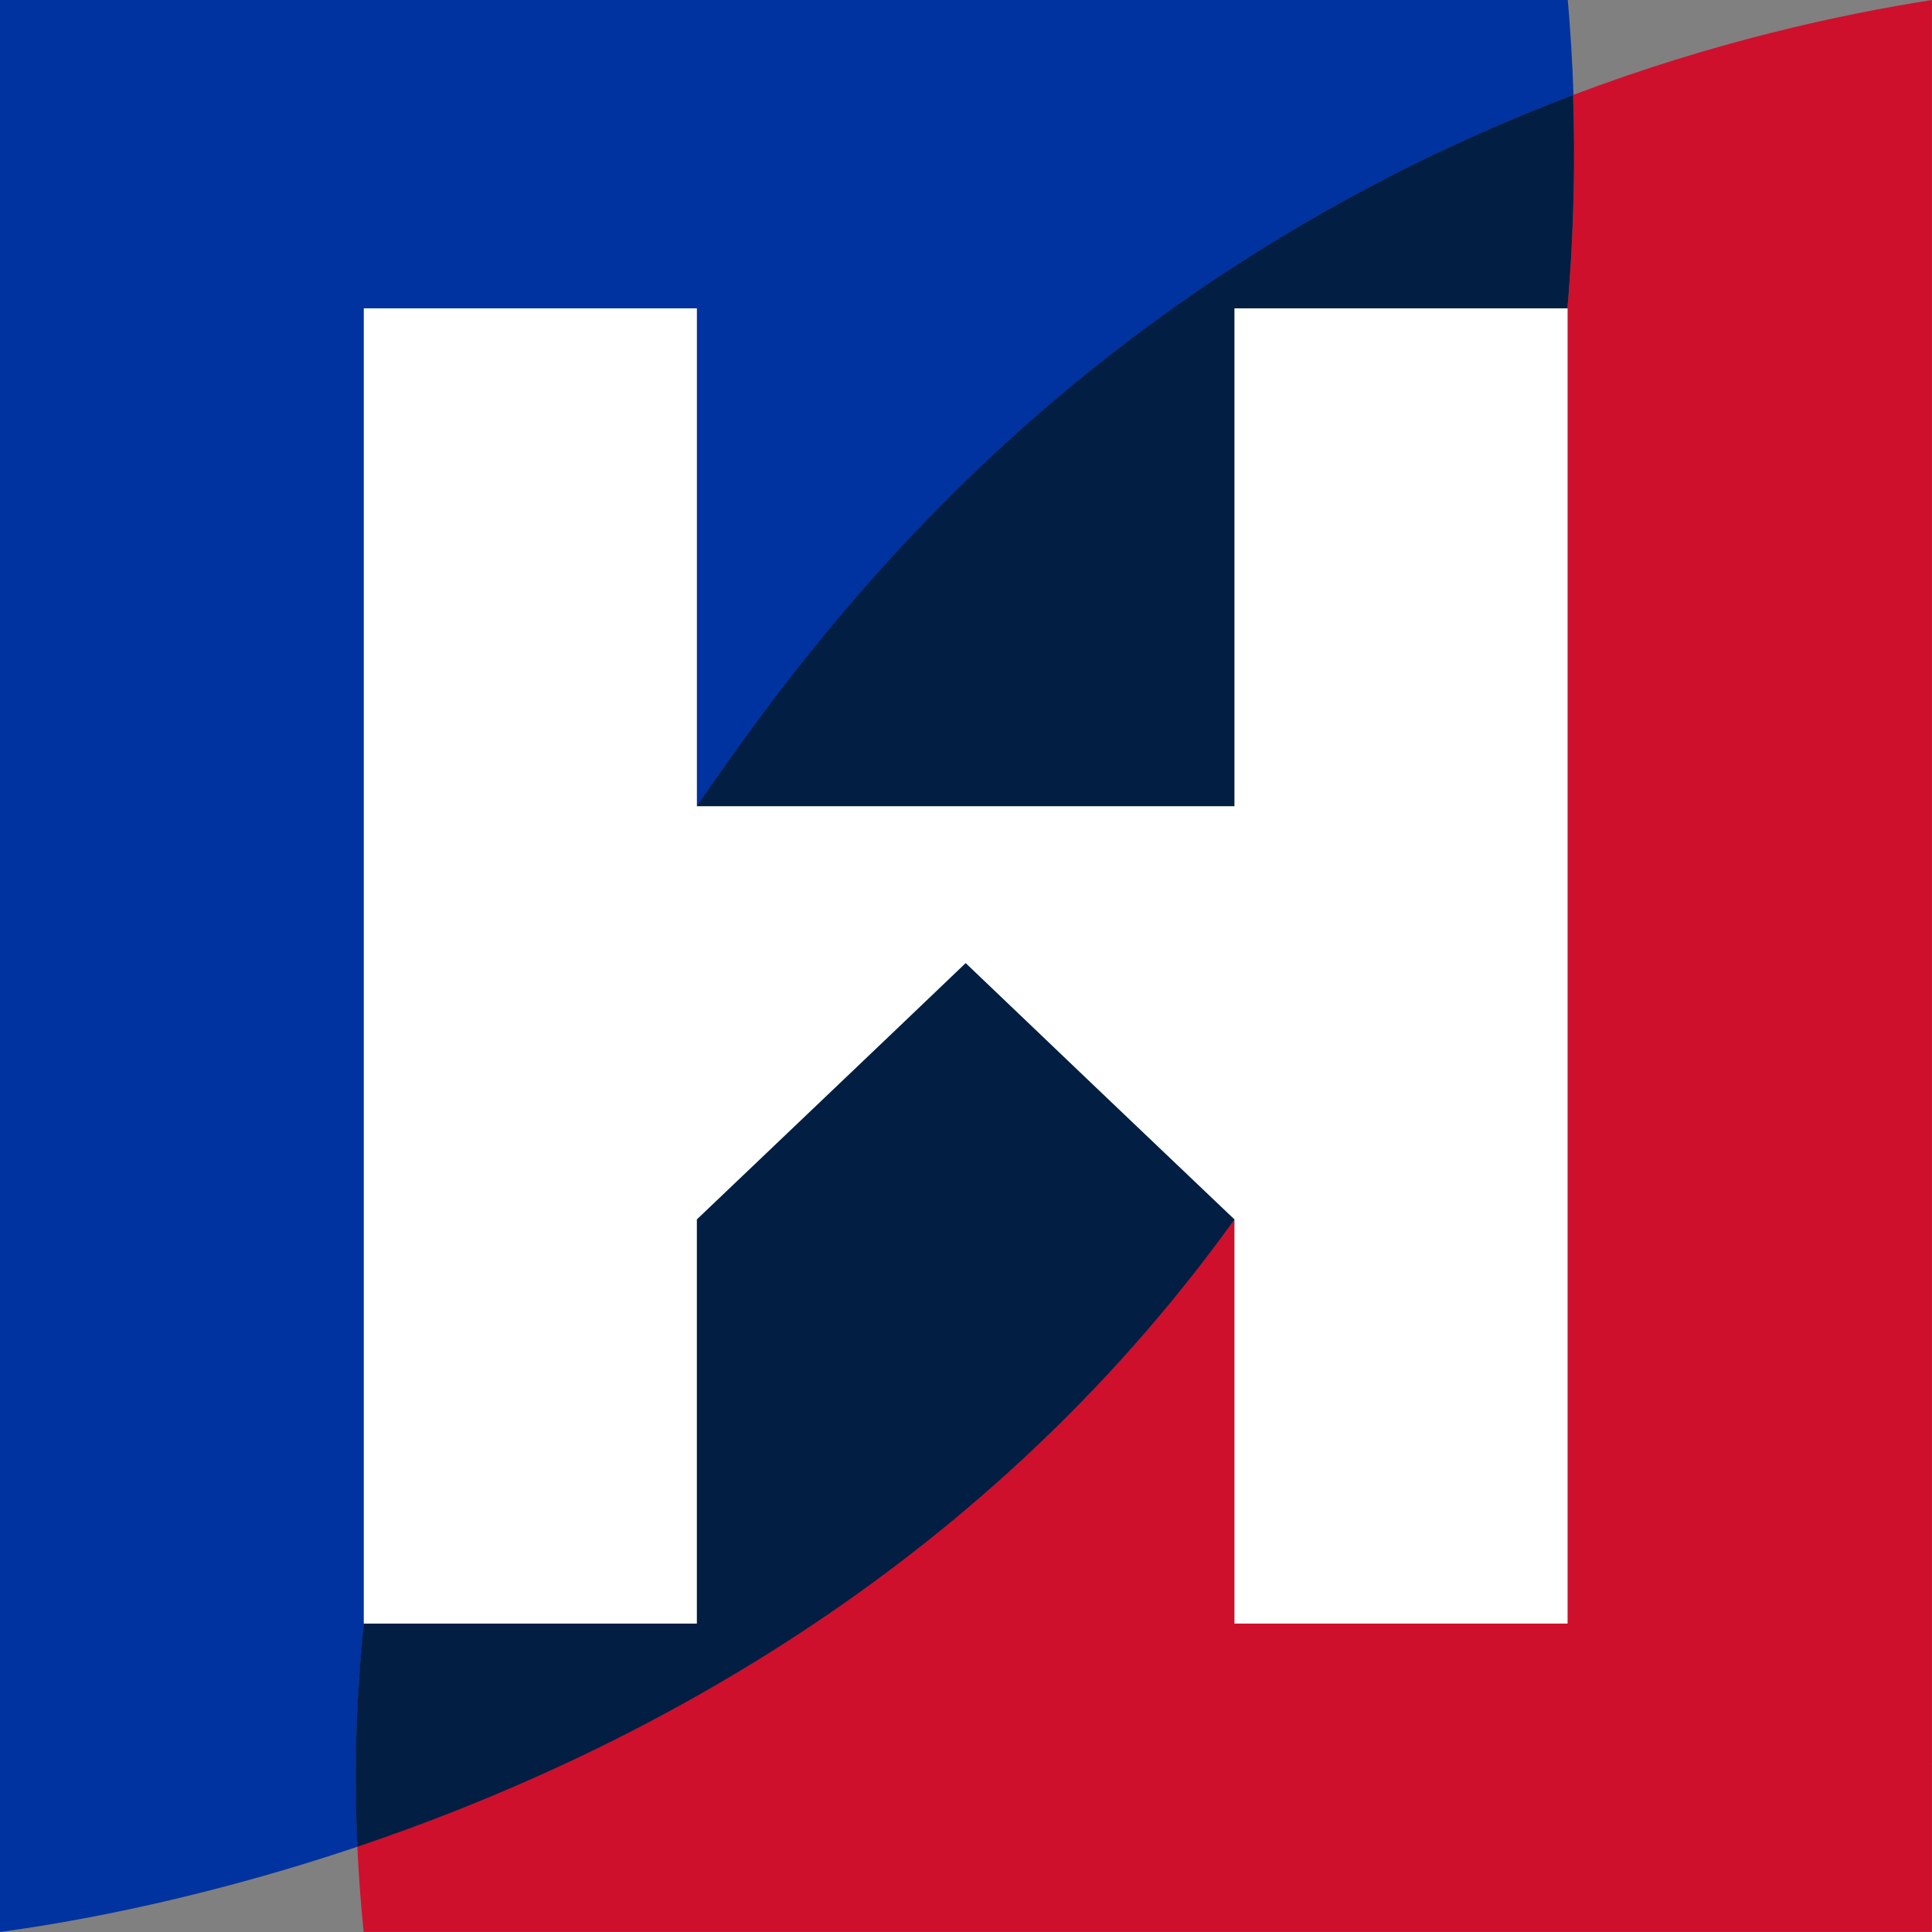
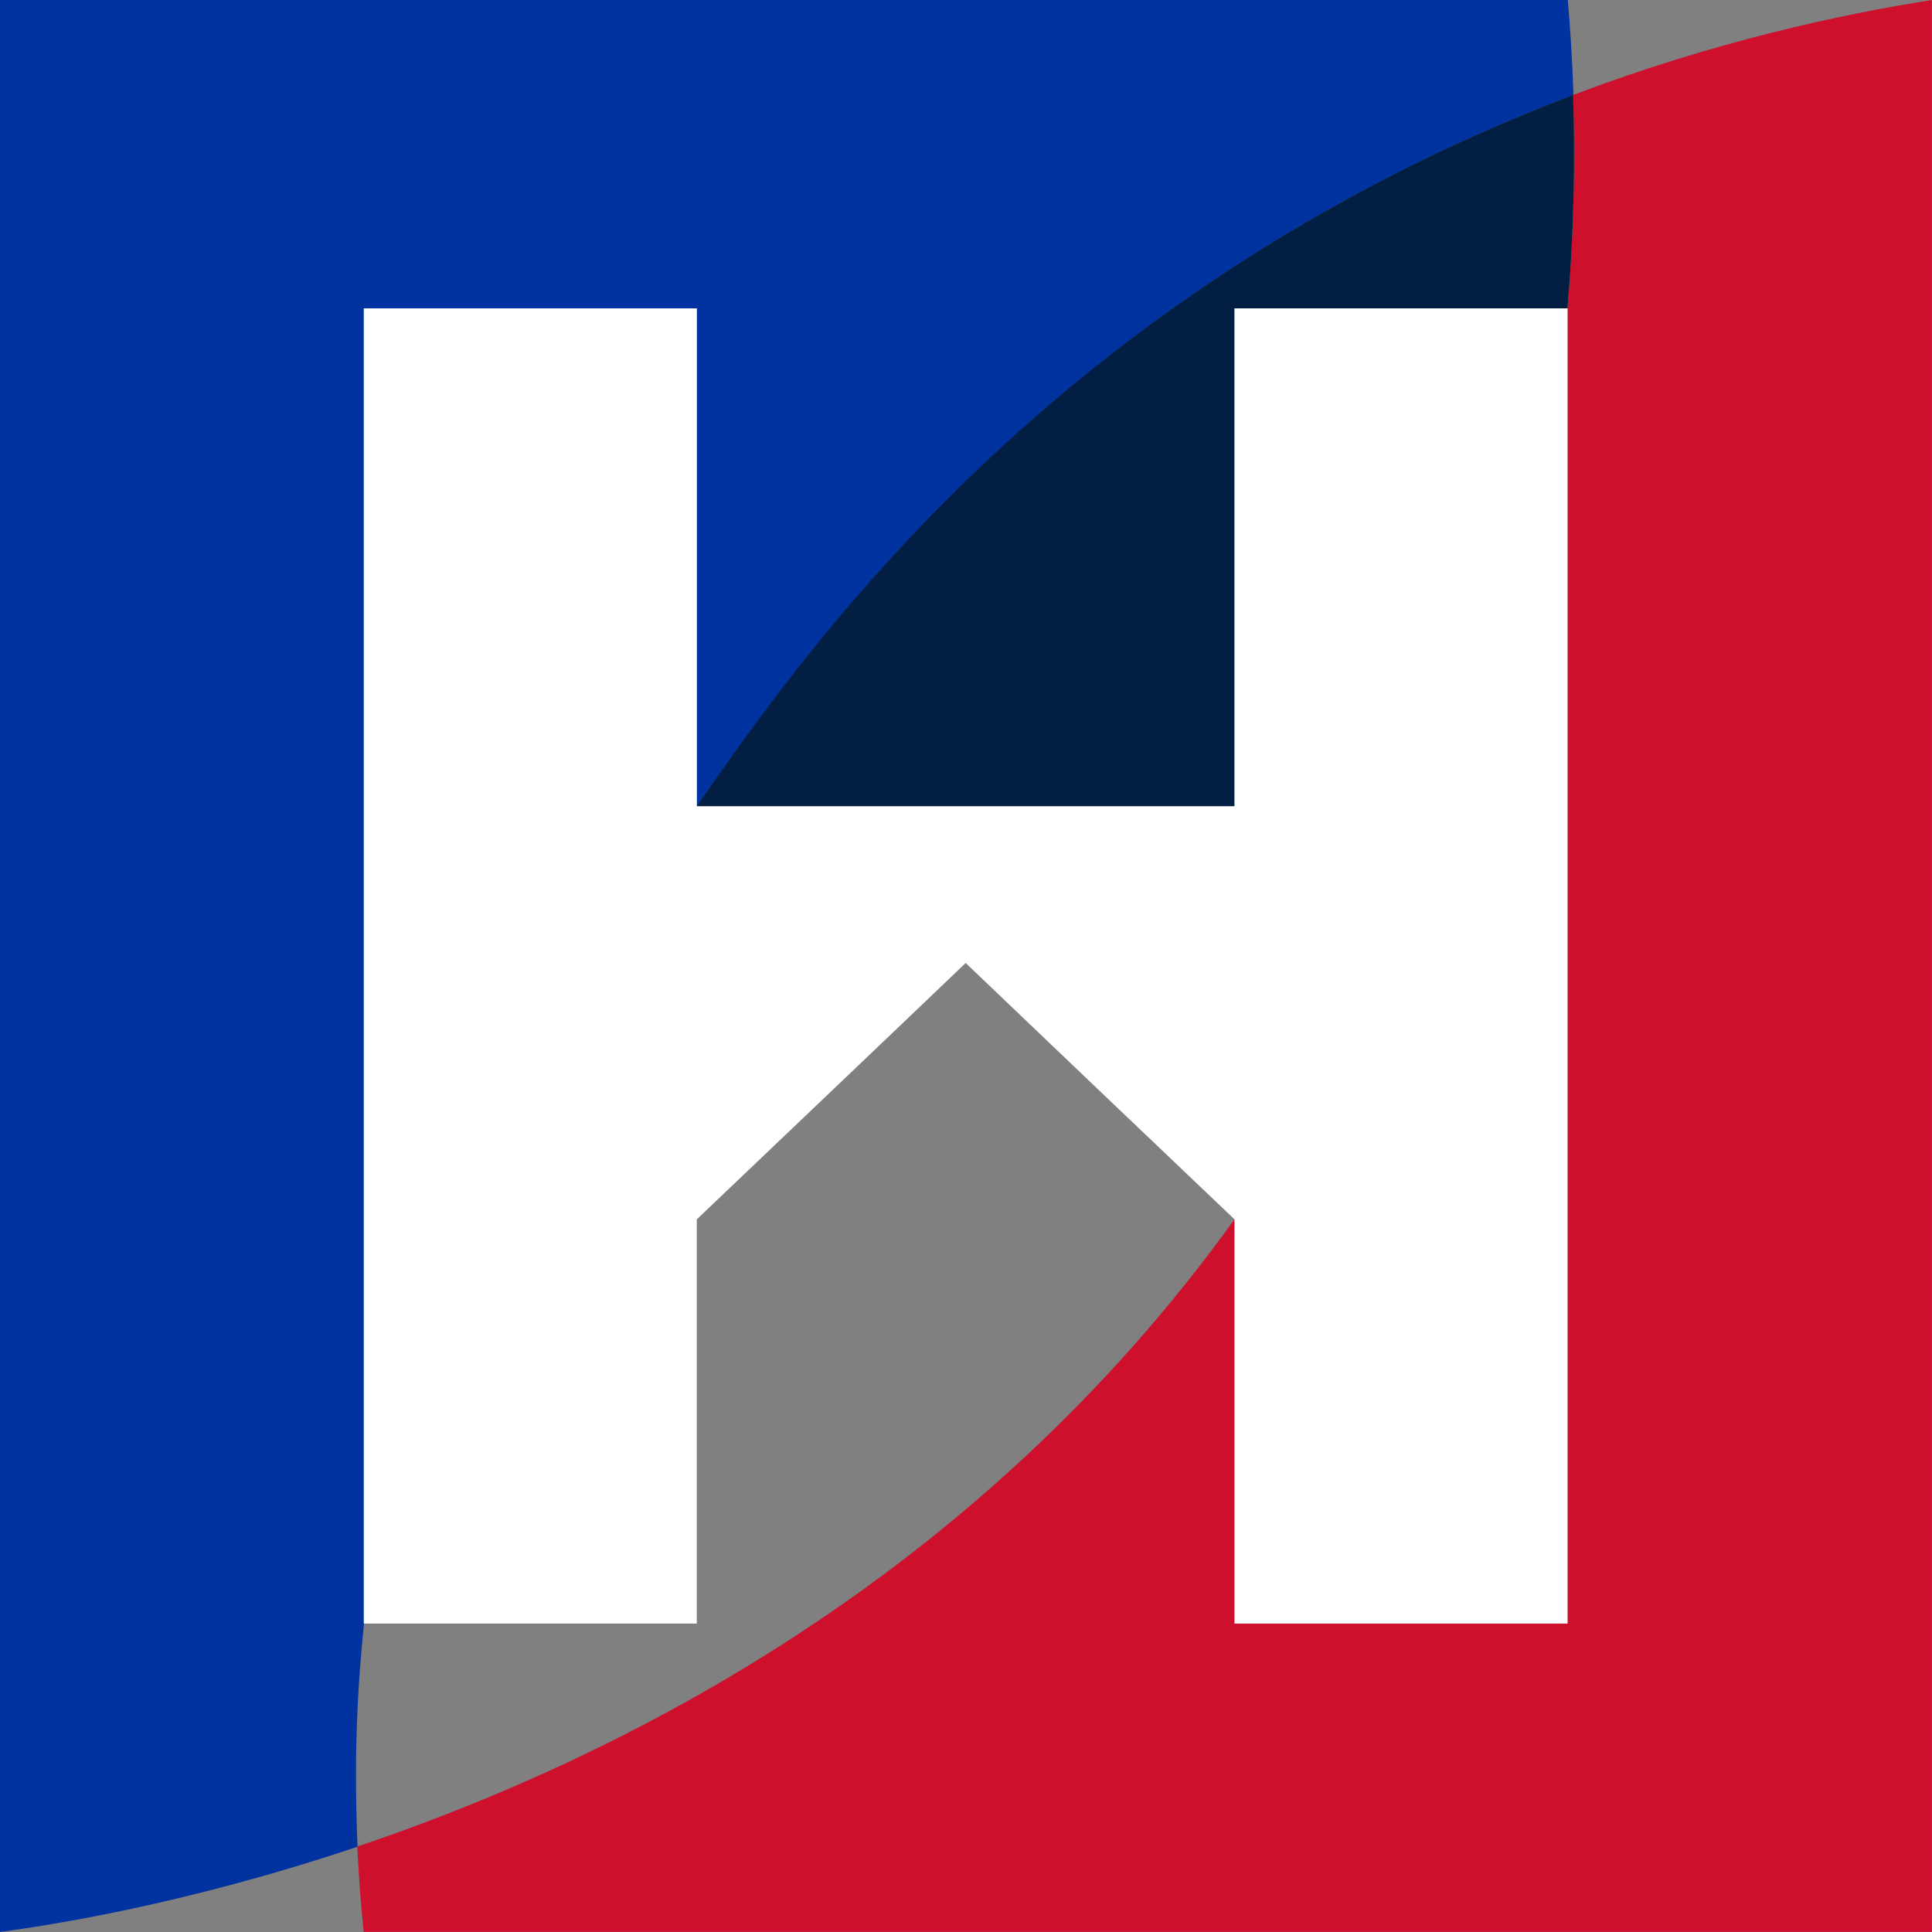
<svg xmlns="http://www.w3.org/2000/svg" id="Layer_2" viewBox="0 0 173.24 173.24">
  <rect x="0" y="0" width="173.24" height="173.24" fill="#808080" stroke="none" />
  <defs>
    <style>.cls-1{fill:#ce102c;}.cls-1,.cls-2,.cls-3,.cls-4{stroke-width:0px;}.cls-2{fill:#0032a0;}.cls-3{fill:#fff;}.cls-4{fill:#021e42;}</style>
  </defs>
  <g id="HI_Logo_suite">
    <g id="Houchens_Industries_Icon">
      <path class="cls-1" d="M141.06,8.52c.18,5.51.11,11.97-.51,19.13v117.93h-29.86v-36.24c-23.07,32.08-54.78,48.19-78.65,56.24.13,2.84.34,5.41.57,7.65h140.62V0c-8.29,1.31-19.51,3.73-32.18,8.52Z" />
      <path class="cls-2" d="M31.93,157.54c.01-.82.03-1.66.06-2.51.03-.85.06-1.72.11-2.6.05-.88.1-1.77.17-2.68.03-.45.07-.91.11-1.37.08-.92.16-1.85.26-2.8,0,0,0,0,0,0V27.65s29.86,0,29.86,0v44.65c8.35-12.05,24.39-34.66,54.44-52.25,2.61-1.53,5.2-2.95,7.77-4.26,1.02-.53,2.05-1.03,3.06-1.53,1.52-.74,3.03-1.44,4.53-2.11,2.99-1.34,5.93-2.55,8.79-3.63-.1-3.17-.29-6.02-.51-8.52H0v173.24c4.37-.6,16.56-2.43,32.06-7.65-.03-.72-.06-1.45-.08-2.21-.05-1.85-.07-3.8-.05-5.84Z" />
-       <path class="cls-4" d="M124.68,15.79c-2.56,1.31-5.15,2.73-7.77,4.26-30.05,17.59-46.09,40.19-54.44,52.25h48.22s0-44.65,0-44.65h29.86c.62-7.16.69-13.61.51-19.13-2.86,1.08-5.8,2.29-8.79,3.63-1.5.67-3.01,1.37-4.53,2.11-1.01.49-2.04,1-3.06,1.53Z" />
-       <path class="cls-4" d="M110.7,109.35c-6.19-5.87-17.83-16.99-24.11-22.99-6.02,5.77-18.18,17.33-24.11,22.99v36.24s-29.86,0-29.86,0c-.1.94-.18,1.88-.26,2.8-.04.46-.07.92-.11,1.37-.06.91-.12,1.8-.17,2.68s-.08,1.74-.11,2.6c-.03.85-.05,1.69-.06,2.51-.03,2.04,0,3.99.05,5.84.02.75.05,1.49.08,2.21,23.87-8.05,55.58-24.16,78.65-56.24Z" />
+       <path class="cls-4" d="M124.68,15.79c-2.56,1.31-5.15,2.73-7.77,4.26-30.05,17.59-46.09,40.19-54.44,52.25h48.22s0-44.65,0-44.65h29.86c.62-7.16.69-13.61.51-19.13-2.86,1.08-5.8,2.29-8.79,3.63-1.5.67-3.01,1.37-4.53,2.11-1.01.49-2.04,1-3.06,1.53" />
      <path class="cls-3" d="M110.7,27.65v44.65h-48.22V27.65h-29.86s0,117.93,0,117.93h0s29.86,0,29.86,0v-36.24c5.93-5.66,18.09-17.22,24.11-22.99,6.28,6,17.93,17.12,24.11,22.99v36.24h29.86V27.65h-29.86Z" />
    </g>
  </g>
</svg>